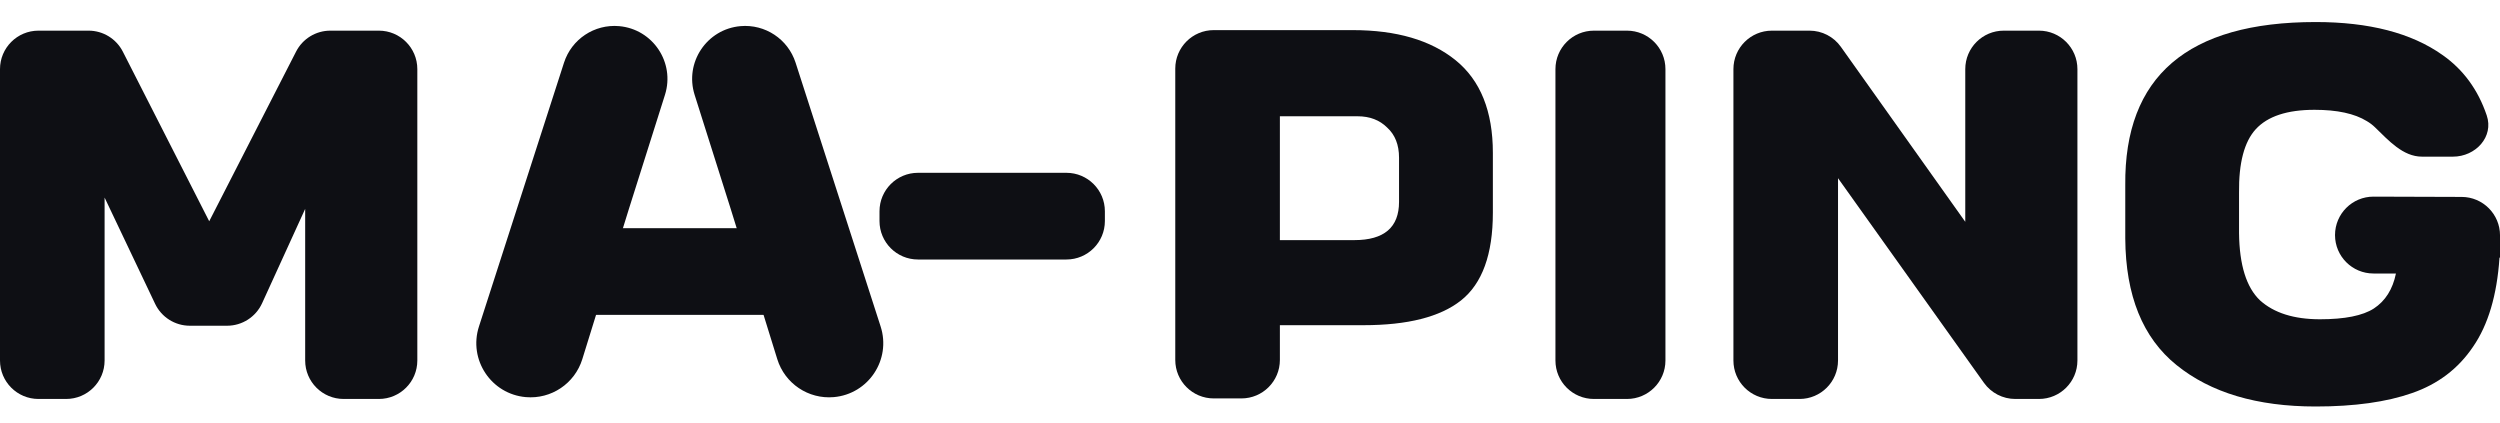
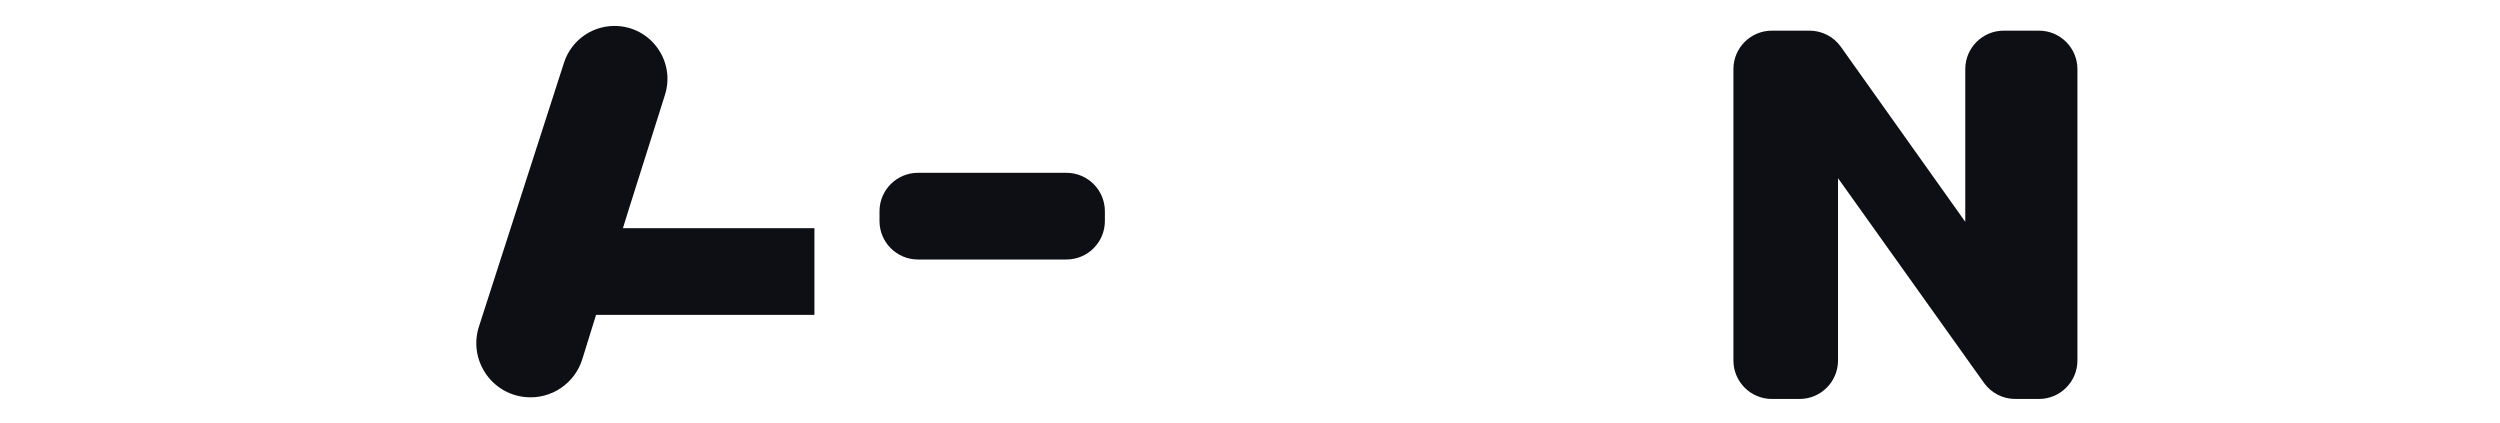
<svg xmlns="http://www.w3.org/2000/svg" width="130" height="22" viewBox="0 0 130 22" fill="none">
  <g id="Logo">
    <g id="name">
-       <path id="Vector" d="M129.973 13.41C129.842 15.352 129.384 16.892 128.599 18.03C127.832 19.169 126.776 19.972 125.431 20.438C124.103 20.905 122.43 21.138 120.412 21.138C117.365 21.138 114.954 20.42 113.178 18.982C111.421 17.564 110.533 15.37 110.514 12.402V9.63C110.458 3.974 113.757 1.146 120.412 1.146C123.197 1.146 125.393 1.716 127.001 2.854C128.085 3.61 128.855 4.659 129.31 6.001C129.688 7.116 128.731 8.146 127.553 8.146H125.943C124.955 8.146 124.212 7.309 123.502 6.622C123.376 6.499 123.233 6.391 123.075 6.298C122.44 5.906 121.533 5.71 120.356 5.71C118.935 5.71 117.916 6.046 117.3 6.718C116.701 7.372 116.412 8.473 116.43 10.022V12.122C116.449 13.784 116.814 14.95 117.524 15.622C118.253 16.276 119.29 16.602 120.636 16.602C121.926 16.602 122.86 16.416 123.44 16.042C124.038 15.65 124.421 15.044 124.589 14.222H123.42C122.316 14.222 121.421 13.328 121.421 12.224C121.421 11.117 122.32 10.221 123.426 10.225L128.007 10.24C129.109 10.243 130.001 11.138 130.001 12.24V13.382L129.973 13.41Z" fill="#0E0F14" />
      <path id="Vector_2" d="M102.194 11.534V3.594C102.194 2.49 103.089 1.594 104.194 1.594H106.026C107.13 1.594 108.026 2.49 108.026 3.594V18.746C108.026 19.851 107.13 20.746 106.026 20.746H104.794C104.148 20.746 103.541 20.434 103.166 19.908L95.577 9.266V18.746C95.577 19.851 94.682 20.746 93.577 20.746H92.138C91.033 20.746 90.138 19.851 90.138 18.746V3.594C90.138 2.49 91.033 1.594 92.138 1.594H94.096C94.744 1.594 95.351 1.908 95.726 2.436L102.194 11.534Z" fill="#0E0F14" />
-       <path id="Vector_3" d="M86.603 18.746C86.603 19.851 85.707 20.746 84.603 20.746H82.883C81.778 20.746 80.883 19.851 80.883 18.746V3.594C80.883 2.49 81.778 1.594 82.883 1.594H84.603C85.707 1.594 86.603 2.49 86.603 3.594V18.746Z" fill="#0E0F14" />
-       <path id="Vector_4" d="M77.629 11.058C77.629 13.224 77.077 14.745 75.974 15.622C74.89 16.481 73.199 16.91 70.9 16.91H66.554V18.718C66.554 19.823 65.658 20.718 64.554 20.718H63.114C62.01 20.718 61.114 19.823 61.114 18.718V3.566C61.114 2.462 62.01 1.566 63.114 1.566H70.339C72.619 1.566 74.404 2.089 75.694 3.134C76.984 4.18 77.629 5.785 77.629 7.95V11.058ZM72.75 8.202C72.75 7.53 72.544 7.008 72.133 6.634C71.741 6.242 71.227 6.046 70.591 6.046H66.554V12.486H70.423C71.974 12.486 72.75 11.824 72.75 10.498V8.202Z" fill="#0E0F14" />
      <path id="Vector_5" d="M57.454 11.494C57.454 12.599 56.559 13.494 55.454 13.494H47.734C46.63 13.494 45.734 12.599 45.734 11.494V10.986C45.734 9.882 46.63 8.986 47.734 8.986H55.454C56.559 8.986 57.454 9.882 57.454 10.986V11.494Z" fill="#0E0F14" />
      <path id="Vector_6" d="M30.28 18.677L32.705 10.857L34.578 4.933C35.11 3.252 33.948 1.512 32.192 1.359C30.912 1.247 29.724 2.035 29.329 3.258L24.906 16.978C24.35 18.701 25.539 20.493 27.342 20.65C28.664 20.766 29.887 19.944 30.28 18.677Z" fill="#0E0F14" />
-       <path id="Vector_7" d="M40.419 18.677L37.995 10.857L36.121 4.933C35.589 3.252 36.751 1.512 38.507 1.359C39.788 1.247 40.975 2.035 41.37 3.258L45.793 16.978C46.349 18.701 45.16 20.493 43.357 20.65C42.035 20.766 40.812 19.944 40.419 18.677Z" fill="#0E0F14" />
-       <path id="Vector_8" d="M5.439 10.274V18.746C5.439 19.851 4.544 20.746 3.439 20.746H2C0.895 20.746 0 19.851 0 18.746V3.594C0 2.49 0.895 1.594 2 1.594H4.606C5.358 1.594 6.047 2.017 6.388 2.687L10.879 11.506L15.396 2.683C15.738 2.015 16.426 1.594 17.177 1.594H19.701C20.806 1.594 21.701 2.49 21.701 3.594V18.746C21.701 19.851 20.806 20.746 19.701 20.746H17.869C16.765 20.746 15.869 19.851 15.869 18.746V10.862L13.628 15.77C13.302 16.482 12.591 16.938 11.809 16.938H9.871C9.099 16.938 8.396 16.494 8.065 15.797L5.439 10.274Z" fill="#0E0F14" />
      <rect id="Rectangle 131" x="28.288" y="11.866" width="14.062" height="4.507" fill="#0E0F14" />
    </g>
  </g>
</svg>